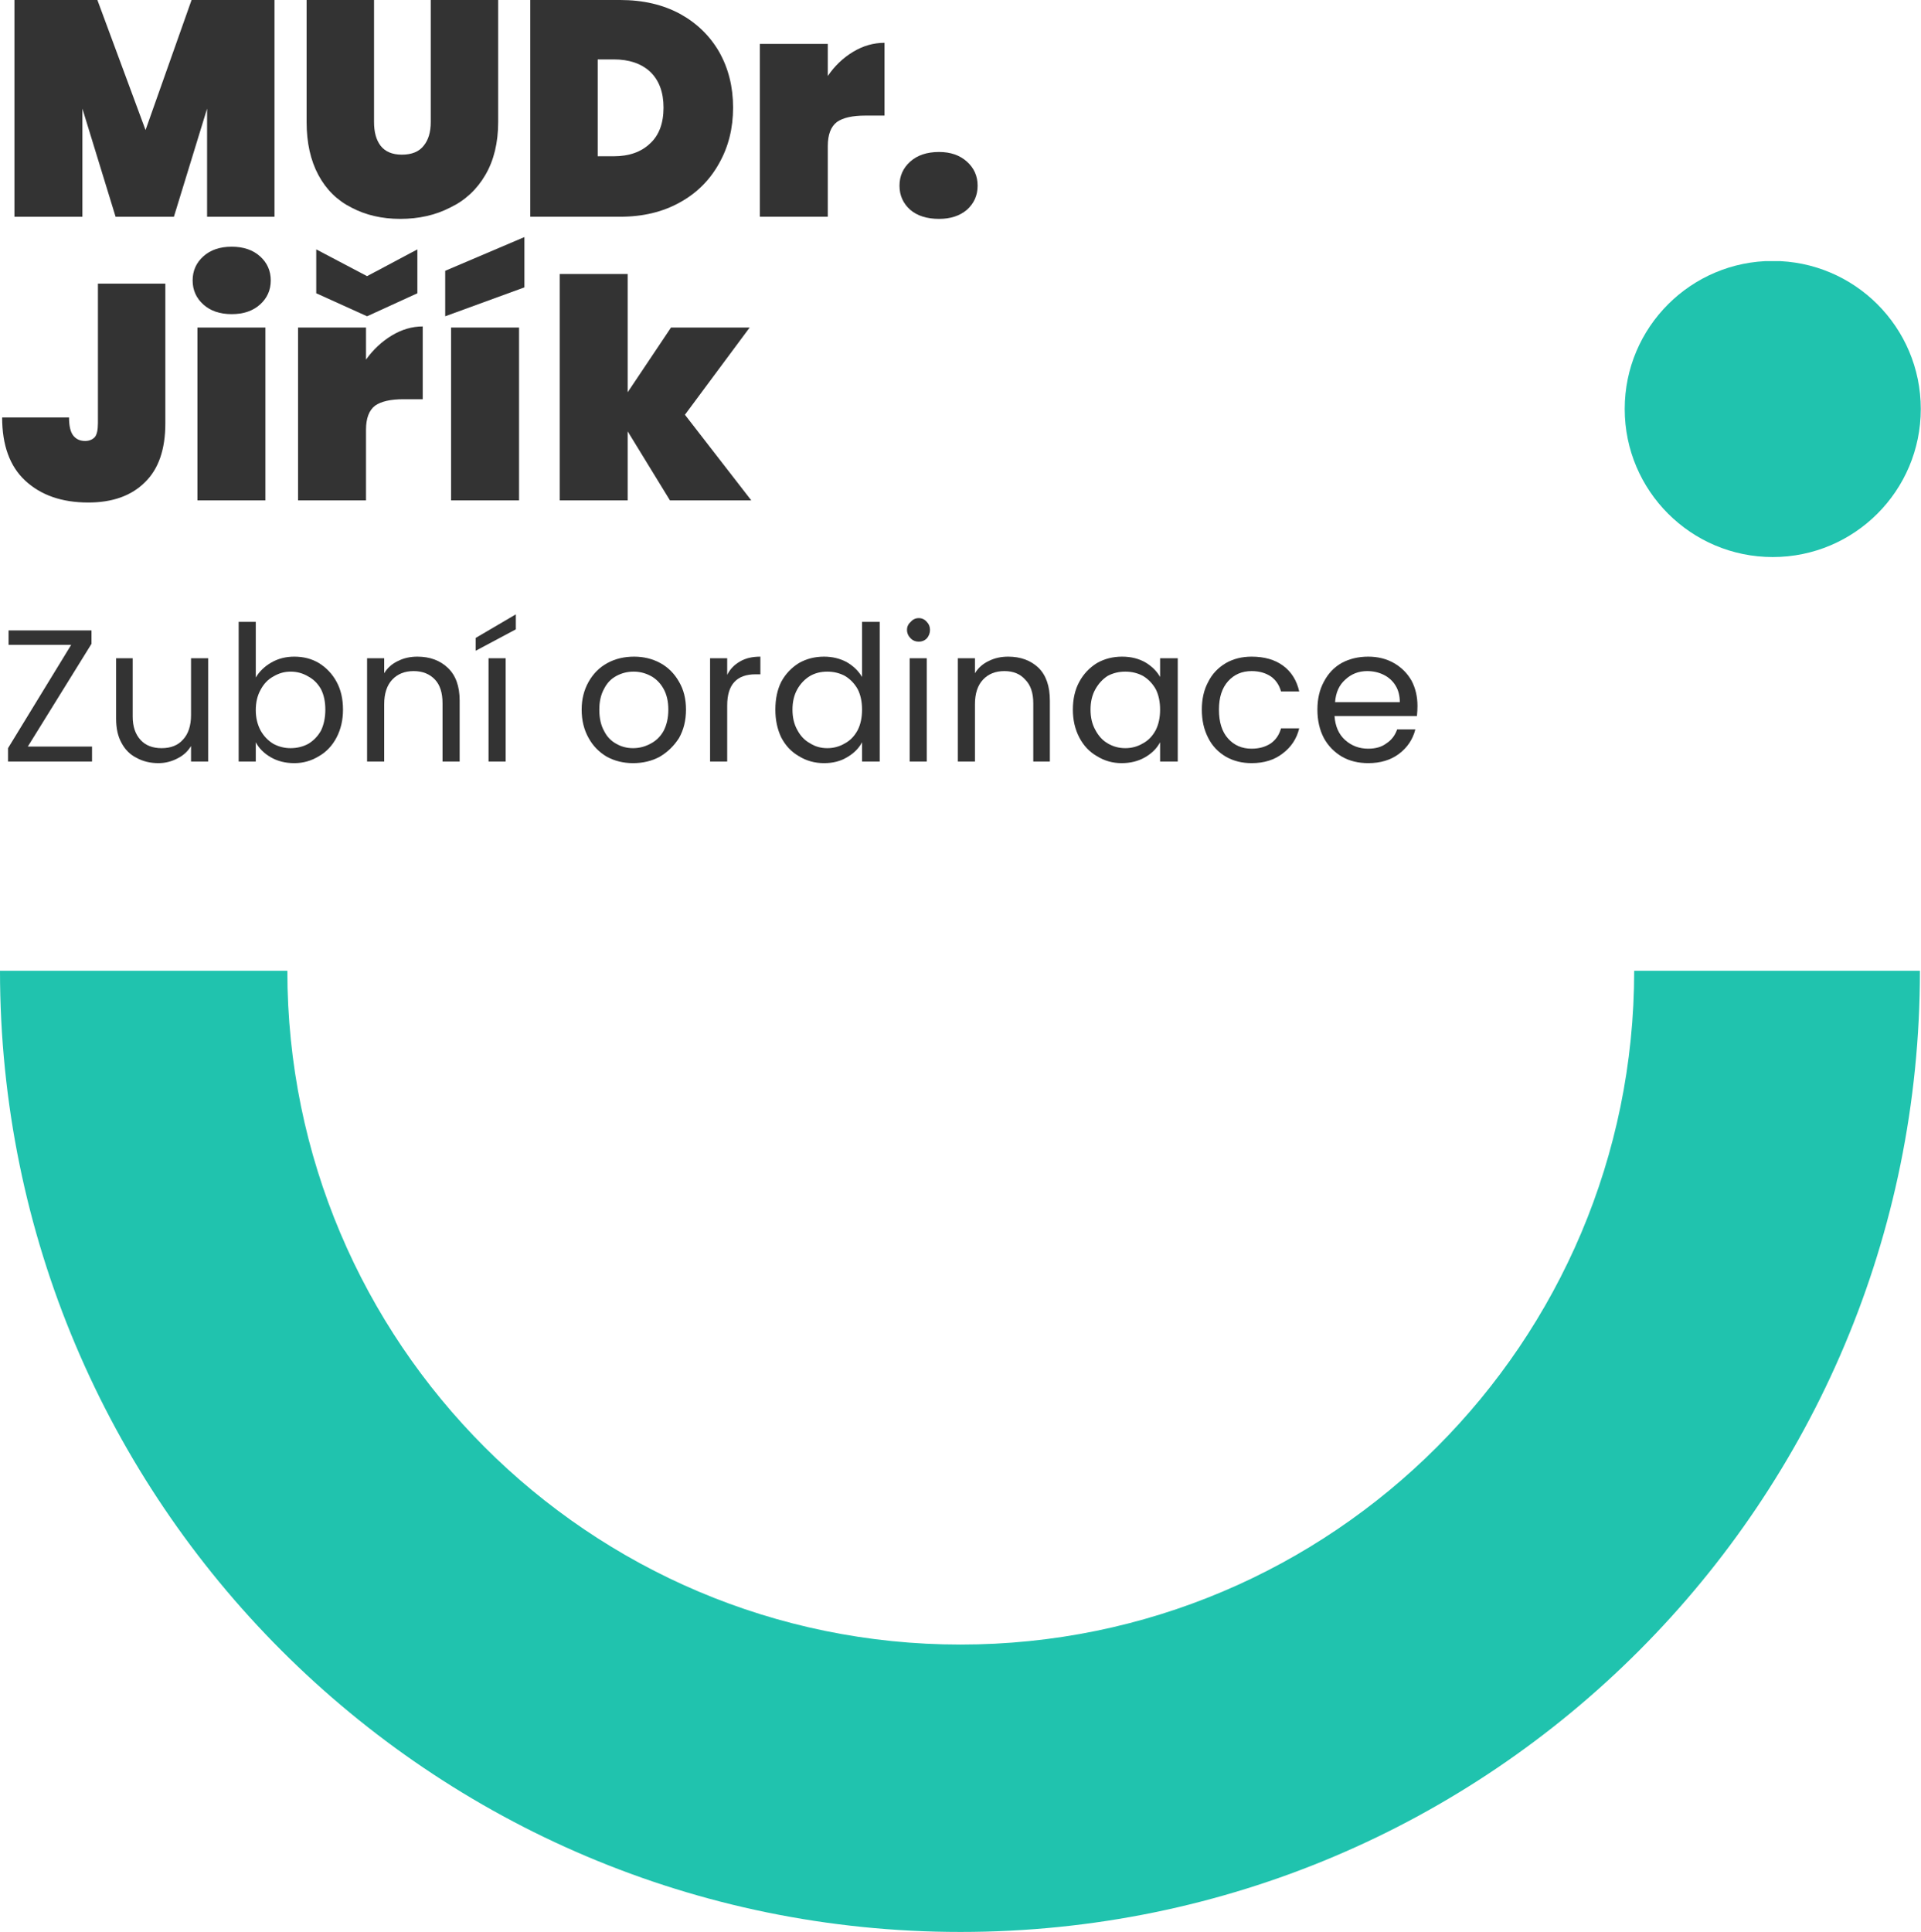
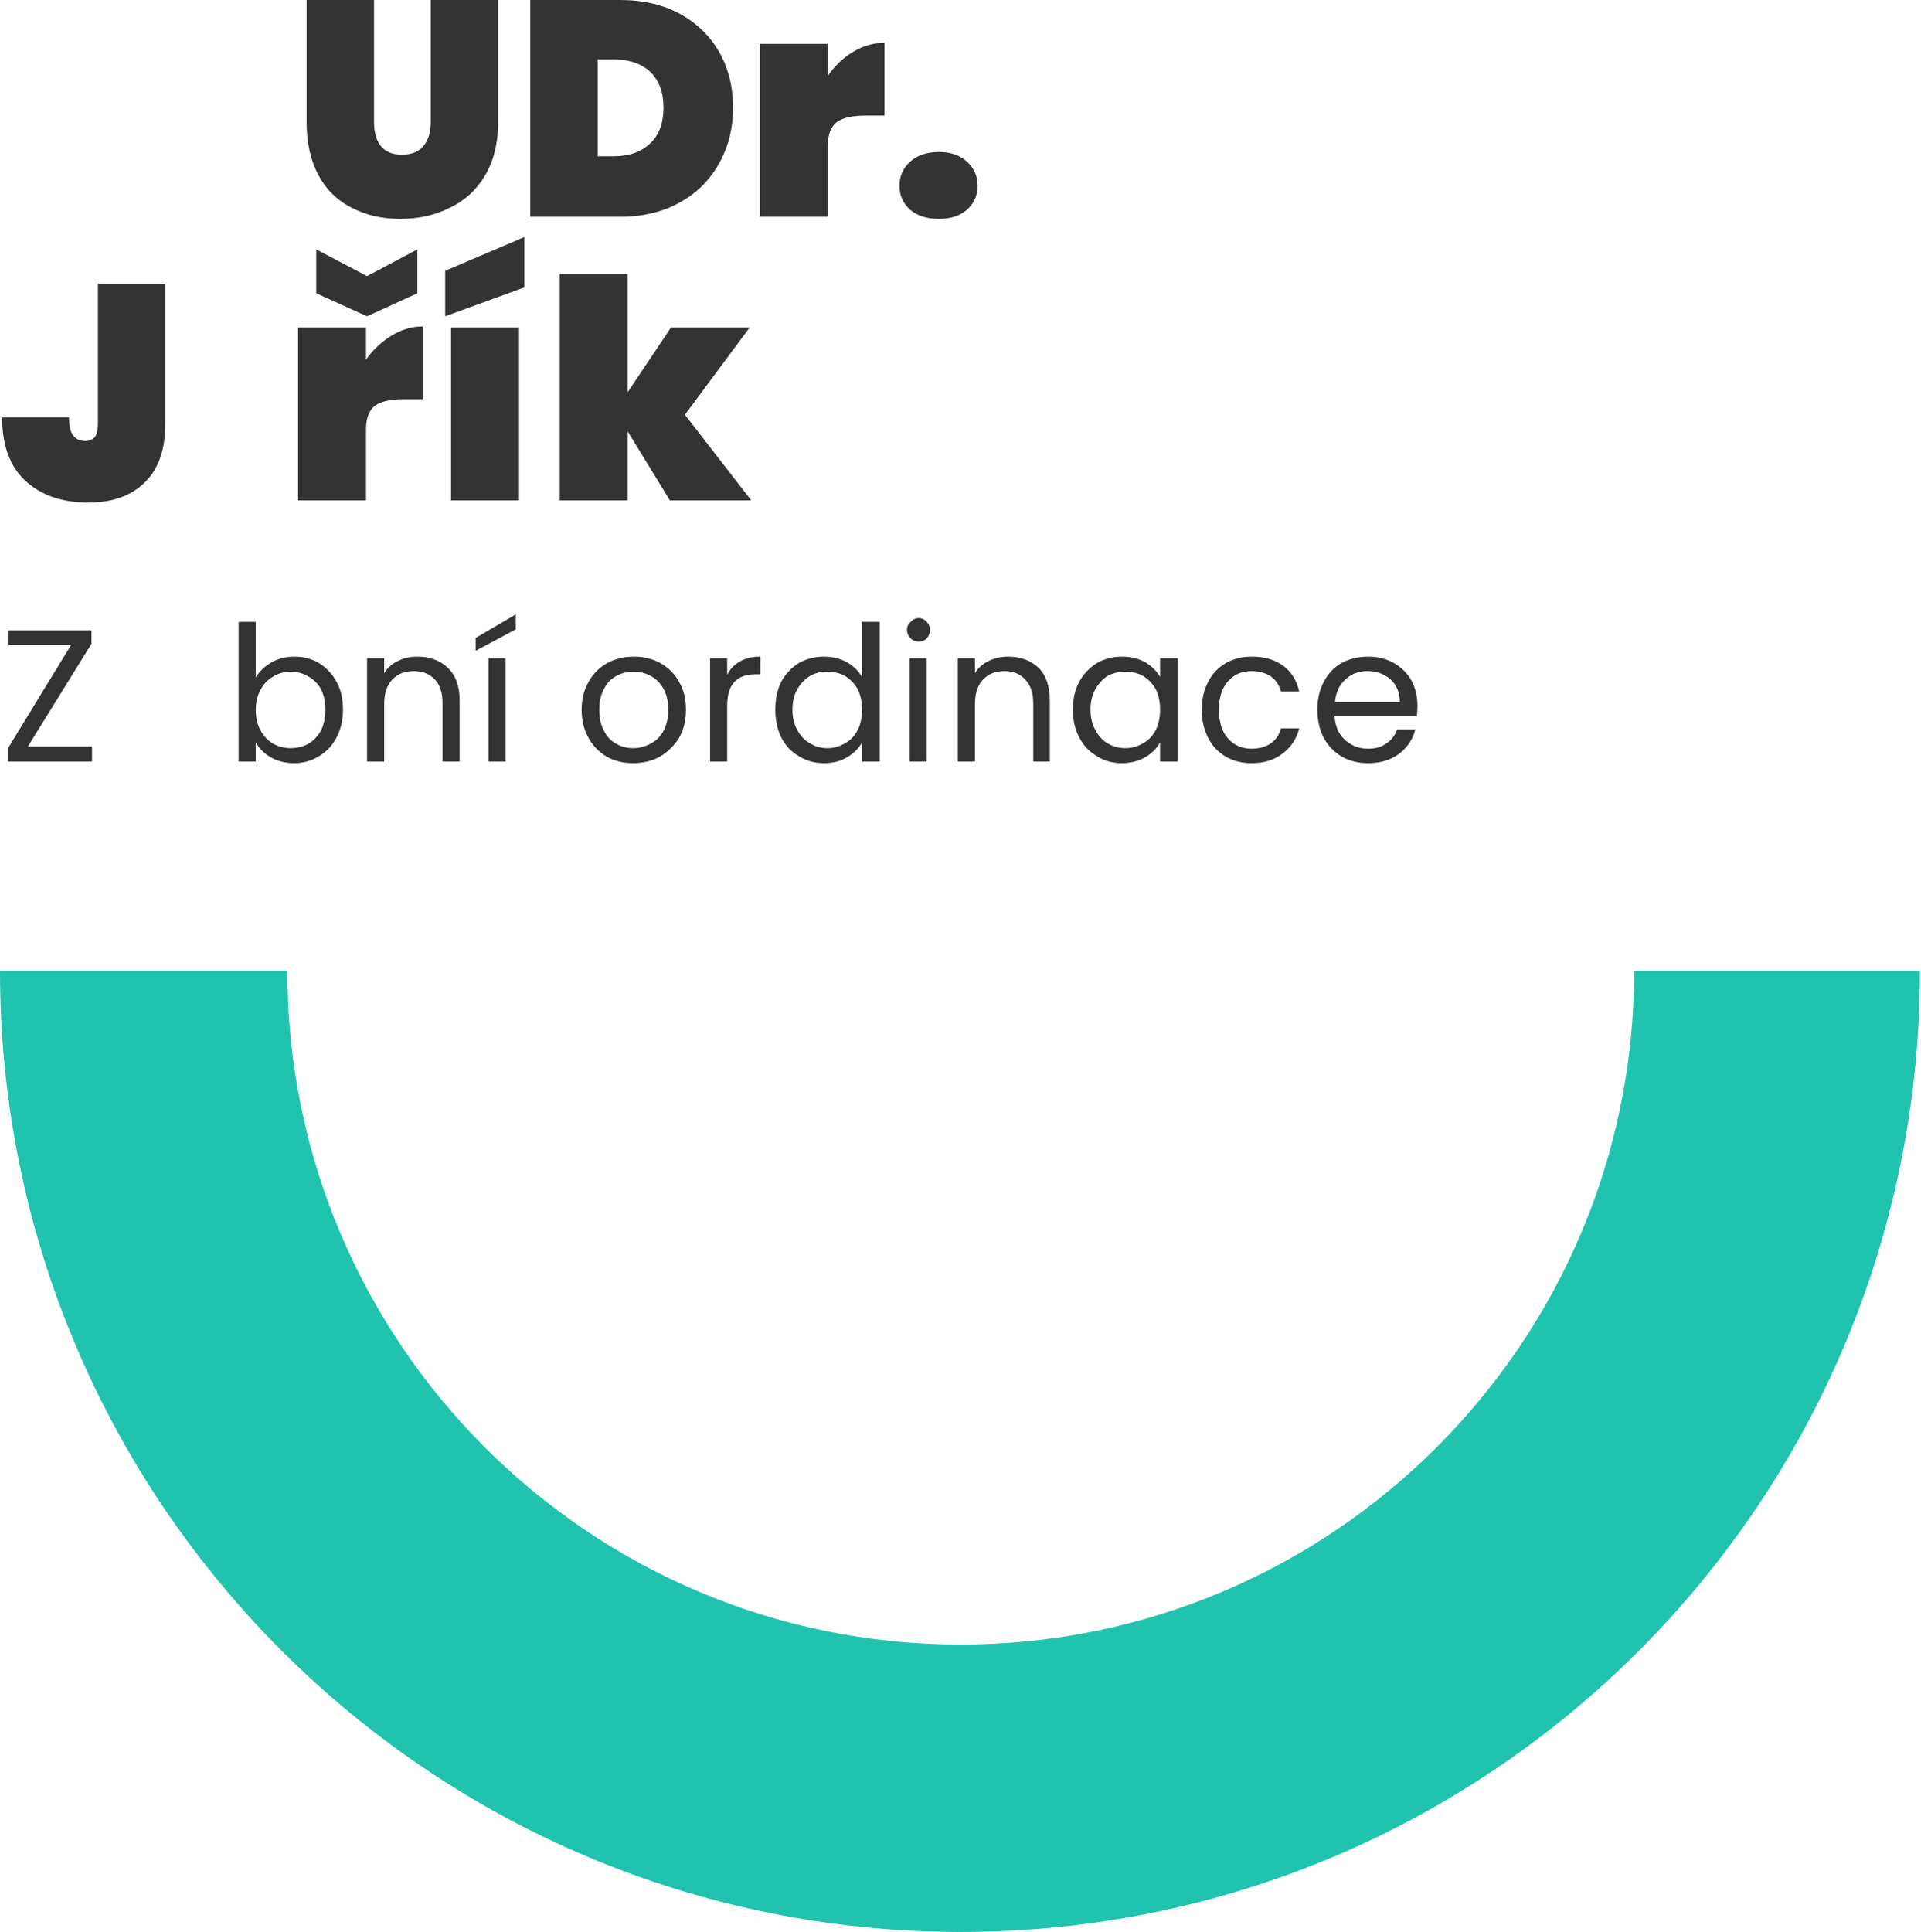
<svg xmlns="http://www.w3.org/2000/svg" viewBox="8.1 14 359 361">
  <defs>
    <clipPath clipPathUnits="userSpaceOnUse" id="cp1">
      <path d="m339.4 62.76c-15.28 0-27.67 12.38-27.67 27.66 0 15.28 12.39 27.67 27.67 27.67 15.27 0 27.66-12.39 27.66-27.67 0-15.28-12.39-27.66-27.66-27.66z" />
    </clipPath>
  </defs>
  <style>.a{fill:#20c3ae}.b{fill:#333}</style>
  <path class="a" d="m313.5 195.4c0 69.5-56.4 125.9-125.9 125.9-69.4 0-125.8-56.4-125.8-125.9h-53.7c0 99.2 80.4 179.6 179.5 179.6 99.2 0 179.3-80.4 179.3-179.6z" />
  <g clip-path="url(#cp1)">
-     <path class="a" d="m311.7 62.8h55.4v55.3h-55.4z" />
+     <path class="a" d="m311.7 62.8h55.4h-55.4z" />
  </g>
-   <path class="b" d="m59.4 14v40.5h-12.6v-20.2l-6.2 20.2h-10.9l-6.2-20.2v20.2h-12.7v-40.5h15.5l9 24.3 8.6-24.3z" />
  <path class="b" d="m78 14v22.8q0 2.8 1.2 4.4 1.3 1.7 4 1.7 2.8 0 4.1-1.7 1.3-1.6 1.3-4.4v-22.8h12.6v22.8q0 5.8-2.4 9.9-2.4 4.1-6.6 6.1-4.1 2.1-9.3 2.1-5.1 0-9.1-2.1-4-2-6.2-6.1-2.2-4.1-2.2-9.9v-22.8z" />
  <path class="b" d="m124 14q6.4 0 11.2 2.6 4.7 2.6 7.3 7.1 2.6 4.6 2.6 10.4 0 5.8-2.6 10.4-2.6 4.7-7.3 7.3-4.8 2.7-11.2 2.7h-16.8v-40.5zm-1.2 29.2q4.3 0 6.8-2.4 2.5-2.3 2.5-6.7 0-4.3-2.5-6.7-2.5-2.3-6.8-2.3h-3v18.1z" />
  <path class="b" d="m162.8 28.2q1.9-2.8 4.7-4.5 2.8-1.7 5.9-1.7v13.6h-3.6q-3.6 0-5.3 1.2-1.7 1.3-1.7 4.5v13.2h-12.7v-32.3h12.7z" />
  <path class="b" d="m183.6 54.9q-3.4 0-5.4-1.7-2-1.8-2-4.5 0-2.7 2-4.5 2-1.8 5.4-1.8 3.2 0 5.2 1.8 2 1.8 2 4.5 0 2.7-2 4.5-2 1.7-5.2 1.7z" />
  <path class="b" d="m39 67v26.1q0 7.3-3.8 11-3.8 3.8-10.6 3.8-7.4 0-11.8-4.1-4.3-4-4.3-11.8h12.5q0 2.4 0.8 3.4 0.8 1 2.2 1 1.1 0 1.8-0.7 0.6-0.7 0.6-2.6v-26.1z" />
-   <path class="b" d="m51.4 72.7q-3.3 0-5.3-1.8-2-1.8-2-4.5 0-2.7 2-4.5 2-1.8 5.3-1.8 3.3 0 5.3 1.8 2 1.8 2 4.5 0 2.7-2 4.5-2 1.8-5.3 1.8zm6.3 2.5v32.3h-12.7v-32.3z" />
  <path class="b" d="m76.5 81.2q2-2.8 4.8-4.5 2.8-1.7 5.8-1.7v13.6h-3.6q-3.6 0-5.3 1.2-1.7 1.3-1.7 4.5v13.2h-12.7v-32.3h12.7zm9.6-12.4l-9.4 4.3-9.5-4.3v-8.2l9.5 5 9.4-5z" />
  <path class="b" d="m105.1 75.2v32.3h-12.7v-32.3zm1-7.5l-14.8 5.4v-8.5l14.8-6.3z" />
  <path class="b" d="m133.3 107.5l-7.9-12.9v12.9h-12.7v-42.3h12.7v22.1l8.1-12.1h14.7l-12.1 16.3 12.4 16z" />
  <path class="b" d="m13.3 153.5h12v2.8h-15.7v-2.5l11.8-19.3h-11.7v-2.7h15.5v2.5z" />
-   <path class="b" d="m47 137v19.3h-3.2v-2.9q-0.9 1.5-2.5 2.3-1.7 0.9-3.6 0.9-2.3 0-4.1-1-1.8-0.9-2.8-2.8-1-1.8-1-4.5v-11.3h3.1v10.9q0 2.8 1.5 4.4 1.4 1.5 3.9 1.5 2.6 0 4-1.6 1.5-1.6 1.5-4.6v-10.6z" />
  <path class="b" d="m55.9 140.6q1-1.7 2.9-2.8 1.9-1.1 4.3-1.1 2.6 0 4.6 1.2 2.1 1.3 3.3 3.5 1.2 2.2 1.2 5.2 0 2.9-1.2 5.2-1.2 2.3-3.3 3.5-2.1 1.3-4.6 1.3-2.5 0-4.4-1.1-1.9-1.1-2.8-2.8v3.6h-3.2v-26.1h3.2zm13 6q0-2.2-0.8-3.8-0.9-1.6-2.4-2.4-1.5-0.9-3.3-0.9-1.7 0-3.2 0.9-1.5 0.8-2.4 2.5-0.9 1.6-0.9 3.8 0 2.1 0.9 3.8 0.9 1.6 2.4 2.5 1.5 0.8 3.2 0.8 1.8 0 3.3-0.8 1.5-0.9 2.4-2.5 0.8-1.7 0.8-3.9z" />
  <path class="b" d="m86.1 136.7q3.5 0 5.7 2.1 2.2 2.1 2.2 6.1v11.4h-3.2v-10.9q0-2.9-1.4-4.4-1.5-1.6-4-1.6-2.5 0-4 1.6-1.5 1.6-1.5 4.6v10.7h-3.2v-19.3h3.2v2.8q0.9-1.5 2.6-2.3 1.6-0.8 3.6-0.8z" />
  <path class="b" d="m102.6 137v19.3h-3.2v-19.3zm1.9-5.4l-7.5 4v-2.4l7.5-4.4z" />
  <path class="b" d="" />
  <path class="b" d="m126.4 156.6q-2.7 0-4.9-1.2-2.2-1.3-3.4-3.5-1.3-2.3-1.3-5.3 0-2.9 1.3-5.2 1.3-2.3 3.5-3.5 2.2-1.2 5-1.2 2.7 0 4.9 1.2 2.2 1.2 3.5 3.5 1.3 2.2 1.3 5.2 0 3-1.3 5.3-1.4 2.2-3.6 3.5-2.2 1.2-5 1.2zm0-2.8q1.7 0 3.2-0.8 1.6-0.8 2.5-2.4 0.9-1.7 0.9-4 0-2.3-0.9-3.9-0.9-1.6-2.4-2.4-1.5-0.8-3.2-0.8-1.7 0-3.2 0.8-1.5 0.8-2.3 2.4-0.9 1.6-0.9 3.9 0 2.4 0.9 4 0.8 1.6 2.3 2.4 1.4 0.8 3.1 0.8z" />
  <path class="b" d="m144 140.1q0.8-1.6 2.4-2.5 1.5-0.9 3.8-0.9v3.3h-0.9q-5.3 0-5.3 5.8v10.5h-3.2v-19.3h3.2z" />
  <path class="b" d="m153 146.6q0-3 1.1-5.2 1.2-2.2 3.3-3.5 2.1-1.2 4.7-1.2 2.3 0 4.2 1 1.9 1.1 2.9 2.8v-10.3h3.3v26.1h-3.3v-3.6q-0.9 1.7-2.8 2.8-1.8 1.1-4.3 1.1-2.6 0-4.7-1.3-2.1-1.2-3.3-3.5-1.1-2.3-1.1-5.2zm16.2 0q0-2.2-0.8-3.8-0.9-1.6-2.4-2.5-1.5-0.8-3.3-0.8-1.8 0-3.2 0.8-1.5 0.9-2.4 2.5-0.9 1.6-0.9 3.8 0 2.2 0.9 3.8 0.9 1.7 2.4 2.5 1.4 0.9 3.2 0.9 1.8 0 3.3-0.9 1.5-0.8 2.4-2.5 0.8-1.6 0.8-3.8z" />
  <path class="b" d="m179.8 133.9q-0.9 0-1.5-0.6-0.7-0.7-0.7-1.6 0-0.9 0.7-1.5 0.6-0.7 1.5-0.7 0.9 0 1.5 0.7 0.6 0.6 0.6 1.5 0 0.9-0.6 1.6-0.6 0.6-1.5 0.6zm1.5 3.1v19.3h-3.2v-19.3z" />
  <path class="b" d="m196.5 136.7q3.5 0 5.7 2.1 2.1 2.1 2.1 6.1v11.4h-3.1v-10.9q0-2.9-1.5-4.4-1.4-1.6-3.9-1.6-2.5 0-4 1.6-1.5 1.6-1.5 4.6v10.7h-3.2v-19.3h3.2v2.8q0.9-1.5 2.6-2.3 1.6-0.8 3.6-0.8z" />
  <path class="b" d="m208.6 146.6q0-3 1.2-5.2 1.2-2.2 3.3-3.5 2.1-1.2 4.7-1.2 2.5 0 4.4 1.1 1.8 1.1 2.7 2.7v-3.5h3.3v19.3h-3.3v-3.6q-0.9 1.7-2.8 2.8-1.9 1.1-4.4 1.1-2.5 0-4.6-1.3-2.1-1.2-3.3-3.5-1.2-2.3-1.2-5.2zm16.3 0q0-2.2-0.8-3.8-0.9-1.6-2.4-2.5-1.5-0.8-3.3-0.8-1.8 0-3.3 0.8-1.4 0.9-2.3 2.5-0.9 1.6-0.9 3.8 0 2.2 0.9 3.8 0.9 1.7 2.3 2.5 1.5 0.9 3.3 0.9 1.8 0 3.3-0.9 1.5-0.8 2.4-2.5 0.8-1.6 0.8-3.8z" />
  <path class="b" d="m232.7 146.6q0-3 1.2-5.2 1.1-2.2 3.3-3.5 2.1-1.2 4.8-1.2 3.6 0 5.9 1.7 2.3 1.7 3 4.8h-3.4q-0.5-1.8-1.9-2.8-1.5-1-3.6-1-2.7 0-4.4 1.9-1.7 1.9-1.7 5.3 0 3.5 1.7 5.4 1.7 1.9 4.4 1.9 2.1 0 3.6-1 1.4-1 1.9-2.8h3.4q-0.7 2.9-3.1 4.7-2.3 1.8-5.8 1.8-2.7 0-4.8-1.2-2.2-1.3-3.3-3.5-1.2-2.3-1.2-5.3z" />
  <path class="b" d="m273 145.9q0 0.9-0.1 1.9h-15.4q0.2 2.9 2 4.5 1.8 1.6 4.3 1.6 2.1 0 3.4-1 1.4-0.9 2-2.6h3.4q-0.7 2.8-3.1 4.6-2.3 1.7-5.7 1.7-2.8 0-4.9-1.2-2.2-1.3-3.4-3.5-1.2-2.3-1.2-5.3 0-3 1.2-5.2 1.2-2.3 3.3-3.5 2.2-1.2 5-1.2 2.7 0 4.8 1.2 2.1 1.2 3.3 3.3 1.1 2.1 1.1 4.7zm-3.3-0.7q0-1.8-0.8-3.1-0.8-1.3-2.2-2-1.4-0.7-3.1-0.7-2.4 0-4.1 1.6-1.7 1.5-1.9 4.2z" />
</svg>